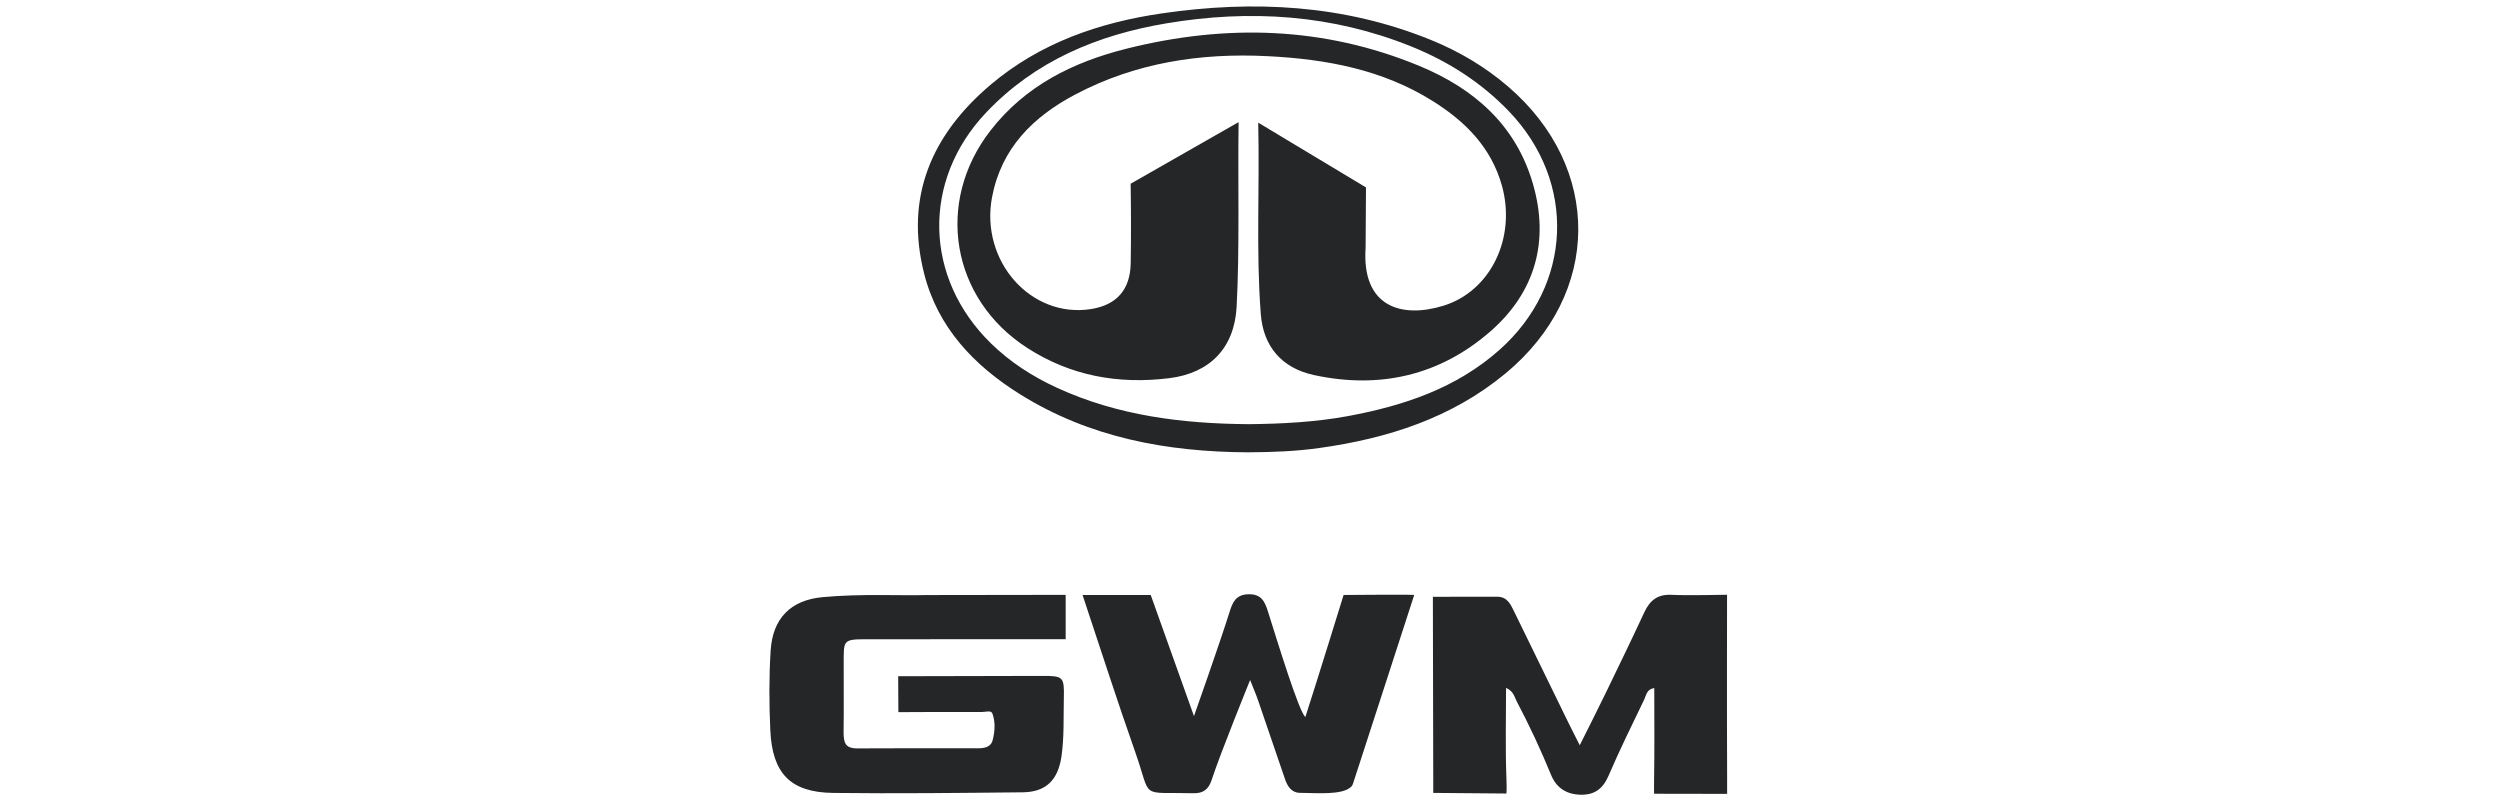
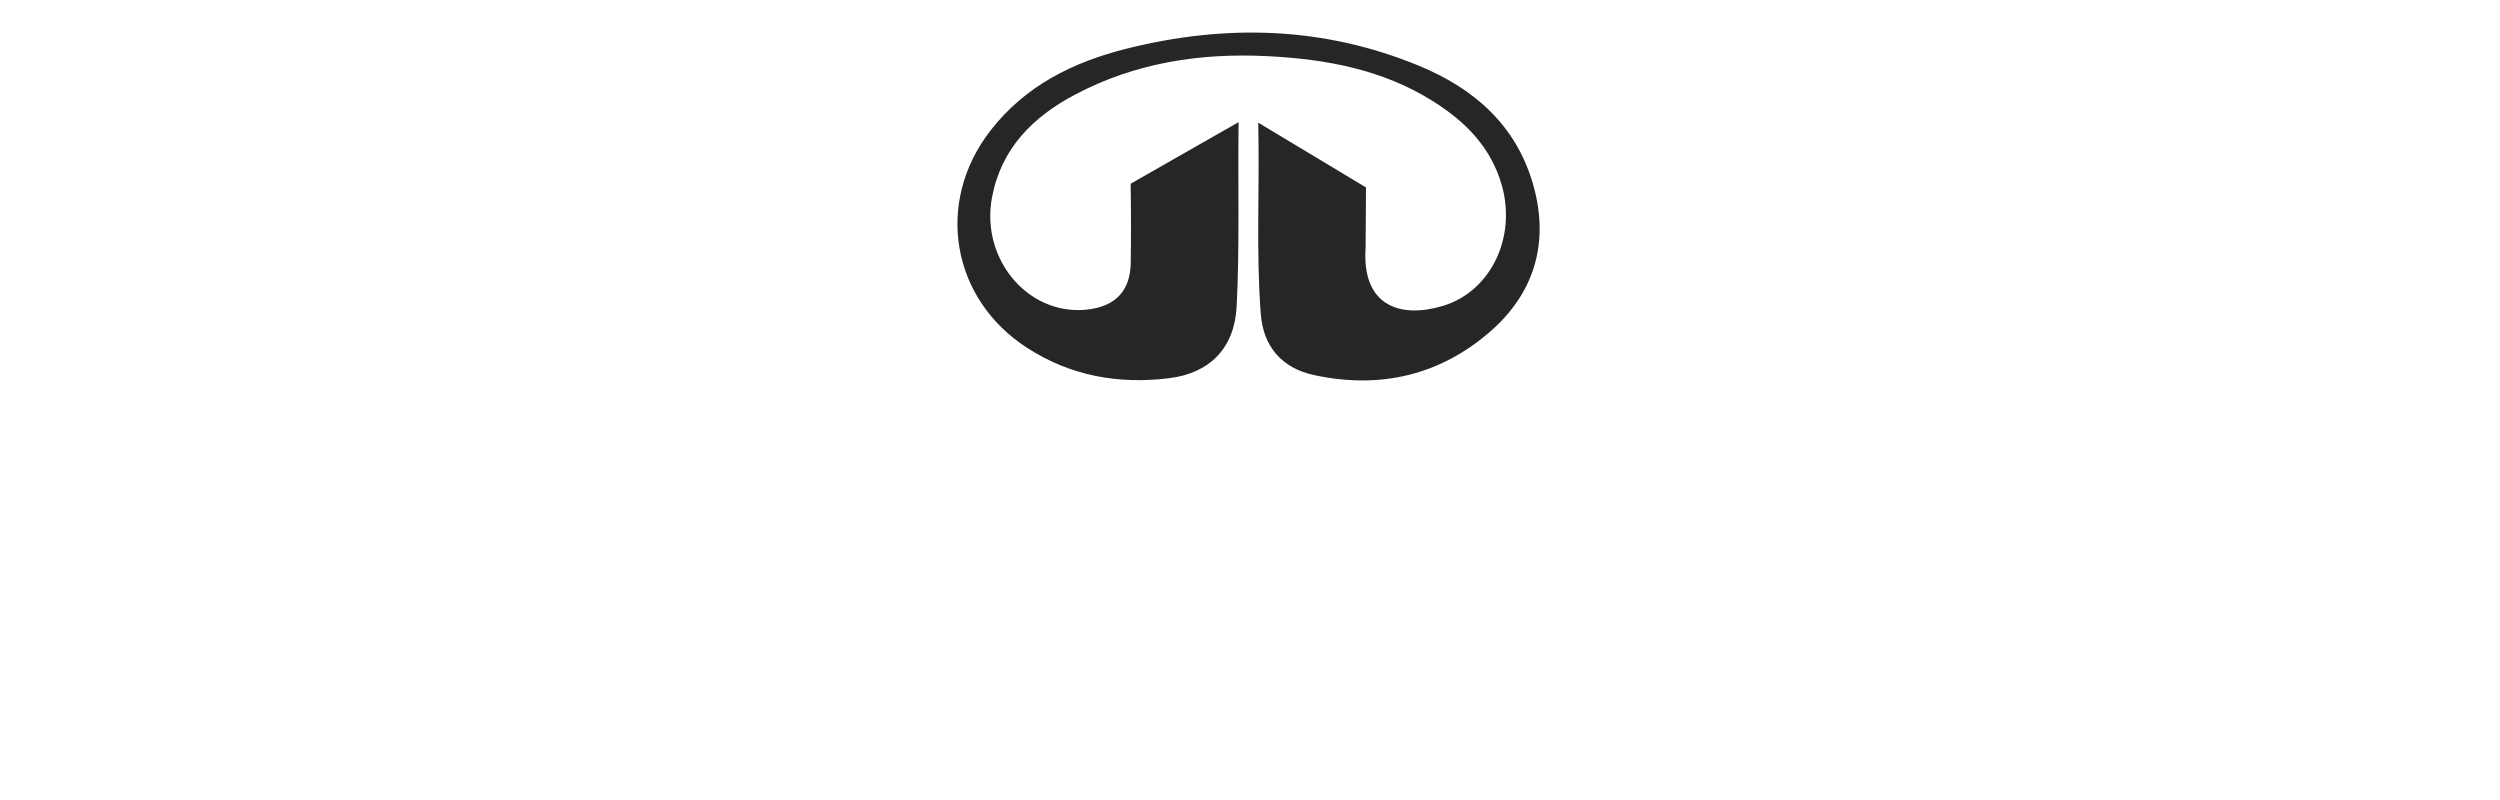
<svg xmlns="http://www.w3.org/2000/svg" width="100" height="32" viewBox="0 0 100 32" fill="none">
-   <path d="M37.074 23.802C39.035 23.802 42.627 23.794 42.627 23.794V25.568C42.627 25.568 36.825 25.566 34.553 25.57C33.698 25.571 33.754 25.668 33.748 26.528C33.743 27.419 33.758 28.312 33.744 29.203C33.736 29.708 33.792 29.941 34.312 29.936C35.905 29.924 37.498 29.932 39.09 29.932C39.357 29.932 39.633 29.901 39.708 29.601C39.796 29.254 39.821 28.884 39.697 28.543C39.645 28.4 39.426 28.48 39.285 28.479C38.309 28.473 35.935 28.486 35.935 28.486L35.927 27.049C35.927 27.049 40.035 27.04 41.713 27.036C42.525 27.034 42.573 27.082 42.554 27.902C42.536 28.687 42.571 29.473 42.459 30.255C42.323 31.198 41.841 31.683 40.91 31.692C38.383 31.718 35.856 31.748 33.33 31.717C31.605 31.697 30.89 30.926 30.812 29.206C30.764 28.144 30.759 27.084 30.826 26.023C30.906 24.741 31.62 24.006 32.901 23.886C34.447 23.742 35.999 23.832 37.074 23.802ZM60.242 27.515C60.242 28.739 60.211 29.915 60.256 31.089C60.277 31.638 60.256 31.741 60.256 31.741L57.33 31.716C57.33 31.716 57.331 31.572 57.33 31.255C57.327 28.897 57.323 26.231 57.315 23.873C57.315 23.873 59.148 23.866 59.891 23.869C60.286 23.871 60.42 24.162 60.562 24.454C61.276 25.921 61.992 27.387 62.709 28.852C62.846 29.134 62.99 29.412 63.19 29.809C63.562 29.062 63.895 28.411 64.213 27.753C64.74 26.666 65.267 25.58 65.776 24.485C65.998 24.007 66.316 23.763 66.865 23.793C67.459 23.825 69.082 23.79 69.082 23.79C69.082 23.79 69.073 28.82 69.085 31.114C69.088 31.587 69.085 31.755 69.085 31.755L66.163 31.75C66.163 31.75 66.157 31.597 66.163 31.228C66.183 30 66.171 28.77 66.171 27.523C65.868 27.564 65.85 27.811 65.769 27.98C65.282 28.992 64.784 30 64.341 31.031C64.117 31.551 63.781 31.8 63.23 31.789C62.663 31.778 62.257 31.521 62.041 30.992C61.631 29.992 61.174 29.013 60.67 28.057C60.576 27.881 60.549 27.652 60.242 27.515ZM56.569 23.798C55.754 26.3 54.955 28.79 54.154 31.242C54.128 31.322 54.105 31.419 54.047 31.47C53.695 31.811 52.712 31.72 51.978 31.713C51.653 31.703 51.494 31.441 51.397 31.156C51.039 30.115 50.688 29.072 50.329 28.032C50.236 27.761 50.122 27.498 50.005 27.201C50.005 27.201 48.823 30.106 48.468 31.193C48.343 31.573 48.136 31.74 47.728 31.729C45.543 31.675 46.085 32 45.415 30.1C44.684 28.027 44.015 25.933 43.302 23.799H46.029L47.759 28.645C47.759 28.645 48.806 25.683 49.185 24.471C49.307 24.082 49.439 23.782 49.94 23.77C50.446 23.758 50.589 24.052 50.713 24.443C51.095 25.653 51.961 28.489 52.215 28.679C52.651 27.336 53.744 23.799 53.744 23.799C53.744 23.799 56.464 23.776 56.569 23.798ZM49.917 18.093C46.684 18.076 43.587 17.511 40.798 15.768C38.96 14.62 37.518 13.106 36.969 10.959C36.179 7.868 37.277 5.369 39.639 3.377C41.609 1.715 43.966 0.901 46.478 0.535C50.146 -7.65514e-05 53.756 0.183 57.236 1.597C58.363 2.055 59.4 2.668 60.325 3.463C64.1 6.709 64.064 11.75 60.228 14.931C58.068 16.722 55.506 17.538 52.776 17.92C51.827 18.054 50.873 18.088 49.917 18.093ZM49.948 16.967C51.286 16.953 52.621 16.885 53.939 16.64C56.155 16.227 58.25 15.529 59.975 13.998C62.905 11.398 63.066 7.276 60.357 4.452C59.252 3.3 57.937 2.46 56.467 1.865C53.291 0.58 50.003 0.371 46.656 0.934C43.898 1.398 41.402 2.434 39.439 4.509C36.869 7.226 36.959 11.119 39.639 13.736C40.406 14.485 41.293 15.057 42.264 15.504C44.703 16.629 47.297 16.948 49.948 16.967Z" fill="#252628" />
  <path d="M50.329 4.906L54.64 7.497C54.638 8.22 54.624 9.915 54.624 9.915C54.465 12.281 56.063 12.744 57.737 12.229C59.631 11.646 60.659 9.503 60.075 7.42C59.647 5.895 58.616 4.864 57.324 4.051C55.304 2.78 53.044 2.365 50.71 2.247C48.015 2.11 45.413 2.508 43.004 3.783C41.328 4.67 40.054 5.924 39.682 7.886C39.198 10.443 41.243 12.748 43.65 12.361C44.667 12.198 45.208 11.587 45.228 10.536C45.245 9.601 45.242 8.284 45.226 7.349L49.544 4.885C49.51 7.158 49.589 10.012 49.464 12.283C49.373 13.926 48.39 14.93 46.757 15.129C44.726 15.378 42.826 15.034 41.093 13.919C38.044 11.957 37.39 8.089 39.622 5.218C41.016 3.424 42.925 2.481 45.078 1.943C49.041 0.954 52.941 1.058 56.75 2.627C58.952 3.534 60.632 4.993 61.316 7.349C61.982 9.641 61.413 11.68 59.63 13.243C57.607 15.017 55.193 15.573 52.557 15.002C51.277 14.725 50.53 13.866 50.431 12.555C50.239 10.054 50.389 7.546 50.329 4.906Z" fill="#252628" />
</svg>